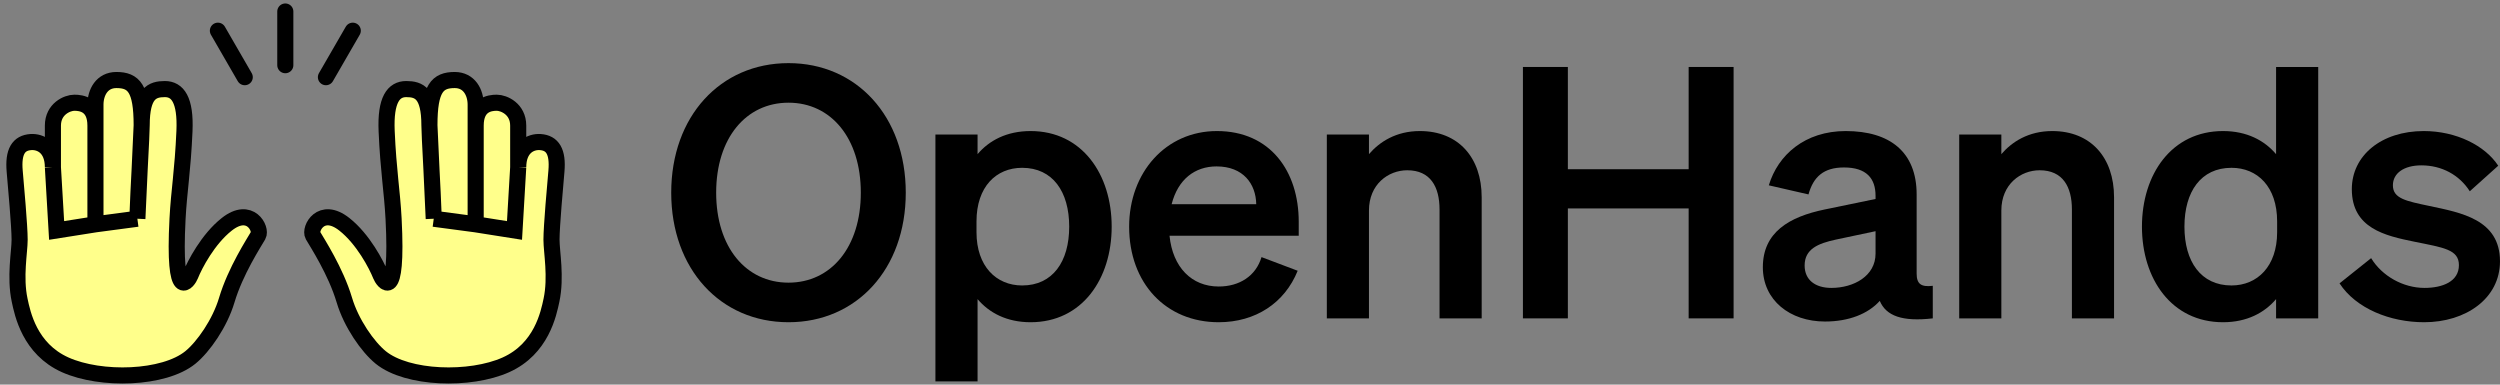
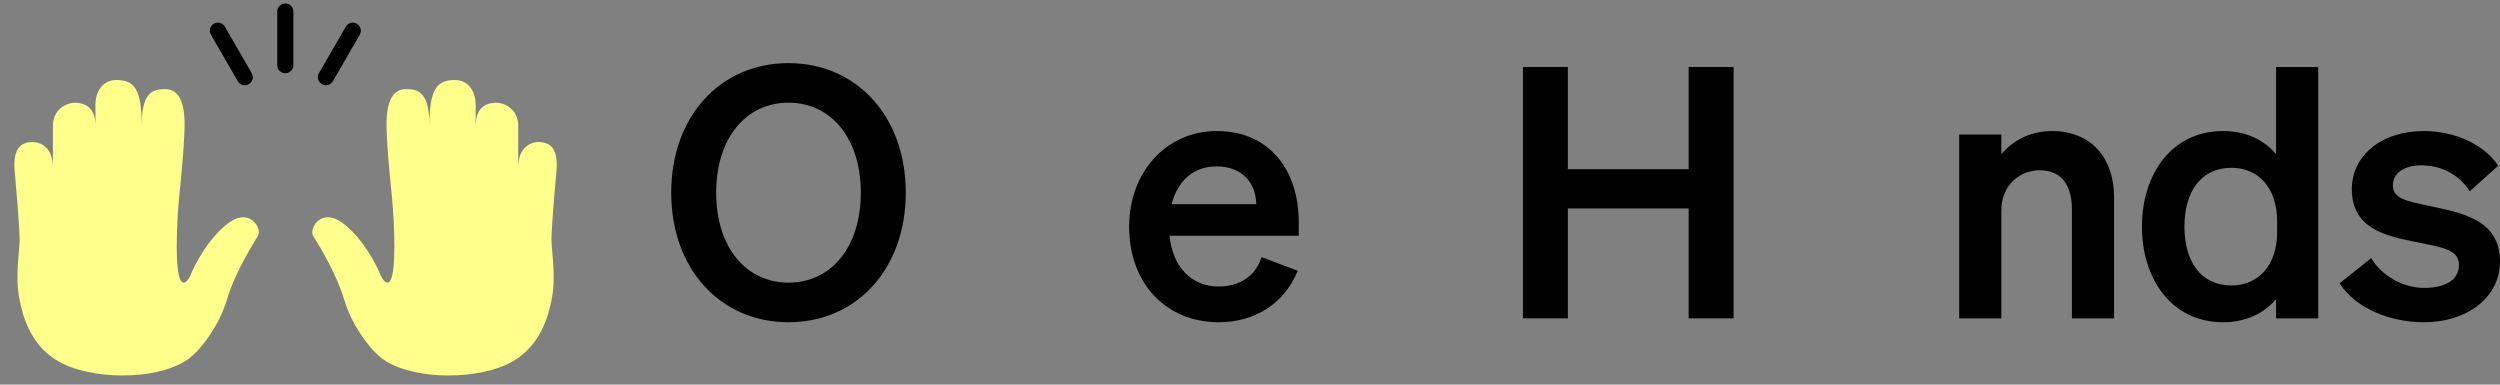
<svg xmlns="http://www.w3.org/2000/svg" width="195" height="30" viewBox="0 0 195 30" fill="none">
  <rect x="0" y="0" width="195" height="30" fill="#808080" stroke="none" />
  <path d="M52.355 15.029C52.355 9.075 56.19 4.924 61.503 4.924C66.816 4.924 70.65 9.075 70.65 15.029C70.65 20.982 66.816 25.134 61.503 25.134C56.19 25.134 52.355 20.982 52.355 15.029ZM67.144 15.029C67.144 10.768 64.817 8.01 61.503 8.01C58.189 8.01 55.861 10.768 55.861 15.029C55.861 19.289 58.189 22.047 61.503 22.047C64.817 22.047 67.144 19.289 67.144 15.029Z" fill="black" />
-   <path d="M80.385 25.134C78.523 25.134 77.153 24.396 76.25 23.331V29.749H72.963V10.495H76.25V12.024C77.153 10.959 78.523 10.222 80.385 10.222C84.411 10.222 86.711 13.608 86.711 17.678C86.711 21.747 84.411 25.134 80.385 25.134ZM76.167 17.268V18.115C76.167 20.764 77.701 22.266 79.728 22.266C82.11 22.266 83.398 20.409 83.398 17.678C83.398 14.947 82.11 13.089 79.728 13.089C77.701 13.089 76.167 14.564 76.167 17.268Z" fill="black" />
  <path d="M95.057 25.134C90.949 25.134 88.073 22.102 88.073 17.678C88.073 13.472 90.921 10.222 94.92 10.222C99.083 10.222 101.301 13.363 101.301 17.295V18.388H91.223C91.469 20.846 92.948 22.348 95.057 22.348C96.673 22.348 97.96 21.529 98.398 20.054L101.219 21.119C100.206 23.632 97.933 25.134 95.057 25.134ZM94.892 12.98C93.195 12.98 91.88 13.991 91.387 15.93H97.987C97.96 14.346 96.974 12.98 94.892 12.98Z" fill="black" />
-   <path d="M103.493 24.833V10.495H106.779V12.024C107.601 11.069 108.888 10.222 110.751 10.222C113.763 10.222 115.571 12.297 115.571 15.384V24.833H112.284V16.34C112.284 14.564 111.572 13.281 109.765 13.281C108.286 13.281 106.779 14.373 106.779 16.422V24.833H103.493Z" fill="black" />
  <path d="M131.715 5.224H135.22V24.833H131.715V16.258H122.293V24.833H118.788V5.224H122.293V13.199H131.715V5.224Z" fill="black" />
-   <path d="M142.35 25.079C139.611 25.079 137.502 23.413 137.502 20.846C137.502 18.115 139.556 16.913 142.322 16.34L146.293 15.52V15.274C146.293 13.909 145.581 13.062 143.828 13.062C142.267 13.062 141.446 13.772 141.062 15.165L137.968 14.455C138.68 12.079 140.789 10.222 143.965 10.222C147.416 10.222 149.498 11.861 149.498 15.165V21.337C149.498 22.157 149.854 22.403 150.757 22.293V24.833C148.375 25.106 147.115 24.642 146.622 23.468C145.718 24.478 144.212 25.079 142.35 25.079ZM146.293 19.781V18.033L143.199 18.688C141.802 18.989 140.761 19.426 140.761 20.709C140.761 21.829 141.583 22.457 142.843 22.457C144.595 22.457 146.293 21.529 146.293 19.781Z" fill="black" />
  <path d="M152.818 24.833V10.495H156.105V12.024C156.926 11.069 158.213 10.222 160.076 10.222C163.088 10.222 164.896 12.297 164.896 15.384V24.833H161.609V16.34C161.609 14.564 160.897 13.281 159.09 13.281C157.611 13.281 156.105 14.373 156.105 16.422V24.833H152.818Z" fill="black" />
  <path d="M173.399 25.134C169.373 25.134 167.072 21.747 167.072 17.678C167.072 13.608 169.373 10.222 173.399 10.222C175.261 10.222 176.63 10.959 177.534 12.024V5.224H180.821V24.833H177.534V23.331C176.63 24.396 175.261 25.134 173.399 25.134ZM177.616 17.268C177.616 14.564 176.083 13.089 174.056 13.089C171.673 13.089 170.386 14.947 170.386 17.678C170.386 20.409 171.673 22.266 174.056 22.266C176.083 22.266 177.616 20.764 177.616 18.115V17.268Z" fill="black" />
  <path d="M182.484 22.102L184.948 20.136C185.797 21.529 187.441 22.457 189.111 22.457C190.508 22.457 191.795 21.966 191.795 20.682C191.795 19.453 190.59 19.316 188.317 18.852C186.044 18.388 183.442 17.814 183.442 14.755C183.442 12.134 185.743 10.222 189.056 10.222C191.576 10.222 193.822 11.342 194.862 12.926L192.644 14.919C191.823 13.636 190.453 12.898 188.865 12.898C187.523 12.898 186.646 13.499 186.646 14.455C186.646 15.493 187.687 15.684 189.495 16.066C191.932 16.585 194.999 17.104 194.999 20.381C194.999 23.276 192.343 25.134 189.084 25.134C186.427 25.134 183.771 24.069 182.484 22.102Z" fill="black" />
  <path d="M22.254 5.085V0.898" stroke="black" stroke-width="1.256" stroke-linecap="round" />
  <path d="M25.422 6.02L27.516 2.395" stroke="black" stroke-width="1.256" stroke-linecap="round" />
  <path d="M19.09 6.02L16.996 2.395" stroke="black" stroke-width="1.256" stroke-linecap="round" />
-   <path d="M29.697 27.881C28.683 27.056 27.398 25.218 26.86 23.41C26.187 21.149 24.731 18.922 24.407 18.36C24.12 17.862 25.032 16.053 26.86 17.496C28.322 18.65 29.36 20.637 29.697 21.486C29.833 21.83 31.054 23.887 30.699 17.061C30.586 14.903 30.295 13.356 30.159 10.229C30.052 7.775 30.698 6.948 31.688 6.948C32.679 6.948 33.495 7.27 33.495 9.773C33.495 6.891 34.113 6.242 35.467 6.242C36.596 6.242 37.102 7.205 37.102 8.166V9.797C37.102 8.166 38.187 8.013 38.745 8.013C39.303 8.013 40.42 8.497 40.42 9.797V13.056C40.42 11.488 41.399 11.031 42.137 11.081C43.099 11.145 43.534 11.826 43.401 13.356C43.306 14.448 43.016 17.641 43.016 18.696C43.016 19.643 43.401 21.606 43.016 23.41C42.794 24.45 42.247 27.207 39.458 28.458C36.669 29.708 31.765 29.564 29.697 27.881Z" fill="#FFFF8B" />
-   <path d="M33.495 9.773C33.495 7.27 32.679 6.948 31.688 6.948C30.698 6.948 30.052 7.775 30.159 10.229C30.295 13.356 30.586 14.903 30.699 17.061C31.054 23.887 29.833 21.83 29.697 21.486C29.36 20.637 28.322 18.65 26.86 17.496C25.032 16.053 24.12 17.862 24.407 18.36C24.731 18.922 26.187 21.149 26.86 23.41C27.398 25.218 28.683 27.056 29.697 27.881C31.765 29.564 36.669 29.708 39.458 28.458C42.247 27.207 42.794 24.45 43.016 23.41C43.401 21.606 43.016 19.643 43.016 18.696C43.016 17.641 43.306 14.448 43.401 13.356C43.534 11.826 43.099 11.145 42.137 11.081C41.399 11.031 40.42 11.488 40.42 13.056M33.495 9.773C33.495 10.546 33.752 14.673 33.832 17.061M33.495 9.773L33.832 17.061M33.495 9.773C33.495 6.891 34.113 6.242 35.467 6.242C36.596 6.242 37.102 7.205 37.102 8.166V9.797M33.832 17.061L37.102 17.496M37.102 17.496V9.797M37.102 17.496L40.131 17.975L40.42 13.056M37.102 9.797C37.102 8.166 38.187 8.013 38.745 8.013C39.303 8.013 40.42 8.497 40.42 9.797V13.056" stroke="black" stroke-width="1.256" />
+   <path d="M29.697 27.881C28.683 27.056 27.398 25.218 26.86 23.41C26.187 21.149 24.731 18.922 24.407 18.36C24.12 17.862 25.032 16.053 26.86 17.496C28.322 18.65 29.36 20.637 29.697 21.486C29.833 21.83 31.054 23.887 30.699 17.061C30.586 14.903 30.295 13.356 30.159 10.229C30.052 7.775 30.698 6.948 31.688 6.948C32.679 6.948 33.495 7.27 33.495 9.773C33.495 6.891 34.113 6.242 35.467 6.242C36.596 6.242 37.102 7.205 37.102 8.166V9.797C37.102 8.166 38.187 8.013 38.745 8.013C39.303 8.013 40.42 8.497 40.42 9.797V13.056C40.42 11.488 41.399 11.031 42.137 11.081C43.099 11.145 43.534 11.826 43.401 13.356C43.306 14.448 43.016 17.641 43.016 18.696C43.016 19.643 43.401 21.606 43.016 23.41C42.794 24.45 42.247 27.207 39.458 28.458C36.669 29.708 31.765 29.564 29.697 27.881" fill="#FFFF8B" />
  <path d="M14.85 27.881C15.863 27.056 17.149 25.218 17.687 23.41C18.36 21.149 19.816 18.922 20.139 18.36C20.426 17.862 19.514 16.053 17.687 17.496C16.225 18.65 15.187 20.637 14.85 21.486C14.714 21.83 13.493 23.887 13.848 17.061C13.961 14.903 14.252 13.356 14.388 10.229C14.495 7.775 13.849 6.948 12.859 6.948C11.868 6.948 11.051 7.27 11.051 9.773C11.051 6.891 10.434 6.242 9.08 6.242C7.951 6.242 7.445 7.205 7.445 8.166V9.797C7.445 8.166 6.36 8.013 5.802 8.013C5.244 8.013 4.127 8.497 4.127 9.797V13.056C4.127 11.488 3.148 11.031 2.41 11.081C1.448 11.145 1.013 11.826 1.146 13.356C1.24 14.448 1.531 17.641 1.531 18.696C1.531 19.643 1.146 21.606 1.531 23.41C1.753 24.45 2.3 27.207 5.089 28.458C7.878 29.708 12.782 29.564 14.85 27.881Z" fill="#FFFF8B" />
-   <path d="M11.051 9.773C11.051 7.27 11.868 6.948 12.859 6.948C13.849 6.948 14.495 7.775 14.388 10.229C14.252 13.356 13.961 14.903 13.848 17.061C13.493 23.887 14.714 21.83 14.85 21.486C15.187 20.637 16.225 18.65 17.687 17.496C19.514 16.053 20.426 17.862 20.139 18.36C19.816 18.922 18.36 21.149 17.687 23.41C17.149 25.218 15.863 27.056 14.85 27.881C12.782 29.564 7.878 29.708 5.089 28.458C2.3 27.207 1.753 24.45 1.531 23.41C1.146 21.606 1.531 19.643 1.531 18.696C1.531 17.641 1.24 14.448 1.146 13.356C1.013 11.826 1.448 11.145 2.41 11.081C3.148 11.031 4.127 11.488 4.127 13.056M11.051 9.773C11.051 10.546 10.795 14.673 10.715 17.061M11.051 9.773L10.715 17.061M11.051 9.773C11.051 6.891 10.434 6.242 9.08 6.242C7.951 6.242 7.445 7.205 7.445 8.166V9.797M10.715 17.061L7.445 17.496M7.445 17.496V9.797M7.445 17.496L4.416 17.975L4.127 13.056M7.445 9.797C7.445 8.166 6.36 8.013 5.802 8.013C5.244 8.013 4.127 8.497 4.127 9.797V13.056" stroke="black" stroke-width="1.256" />
</svg>